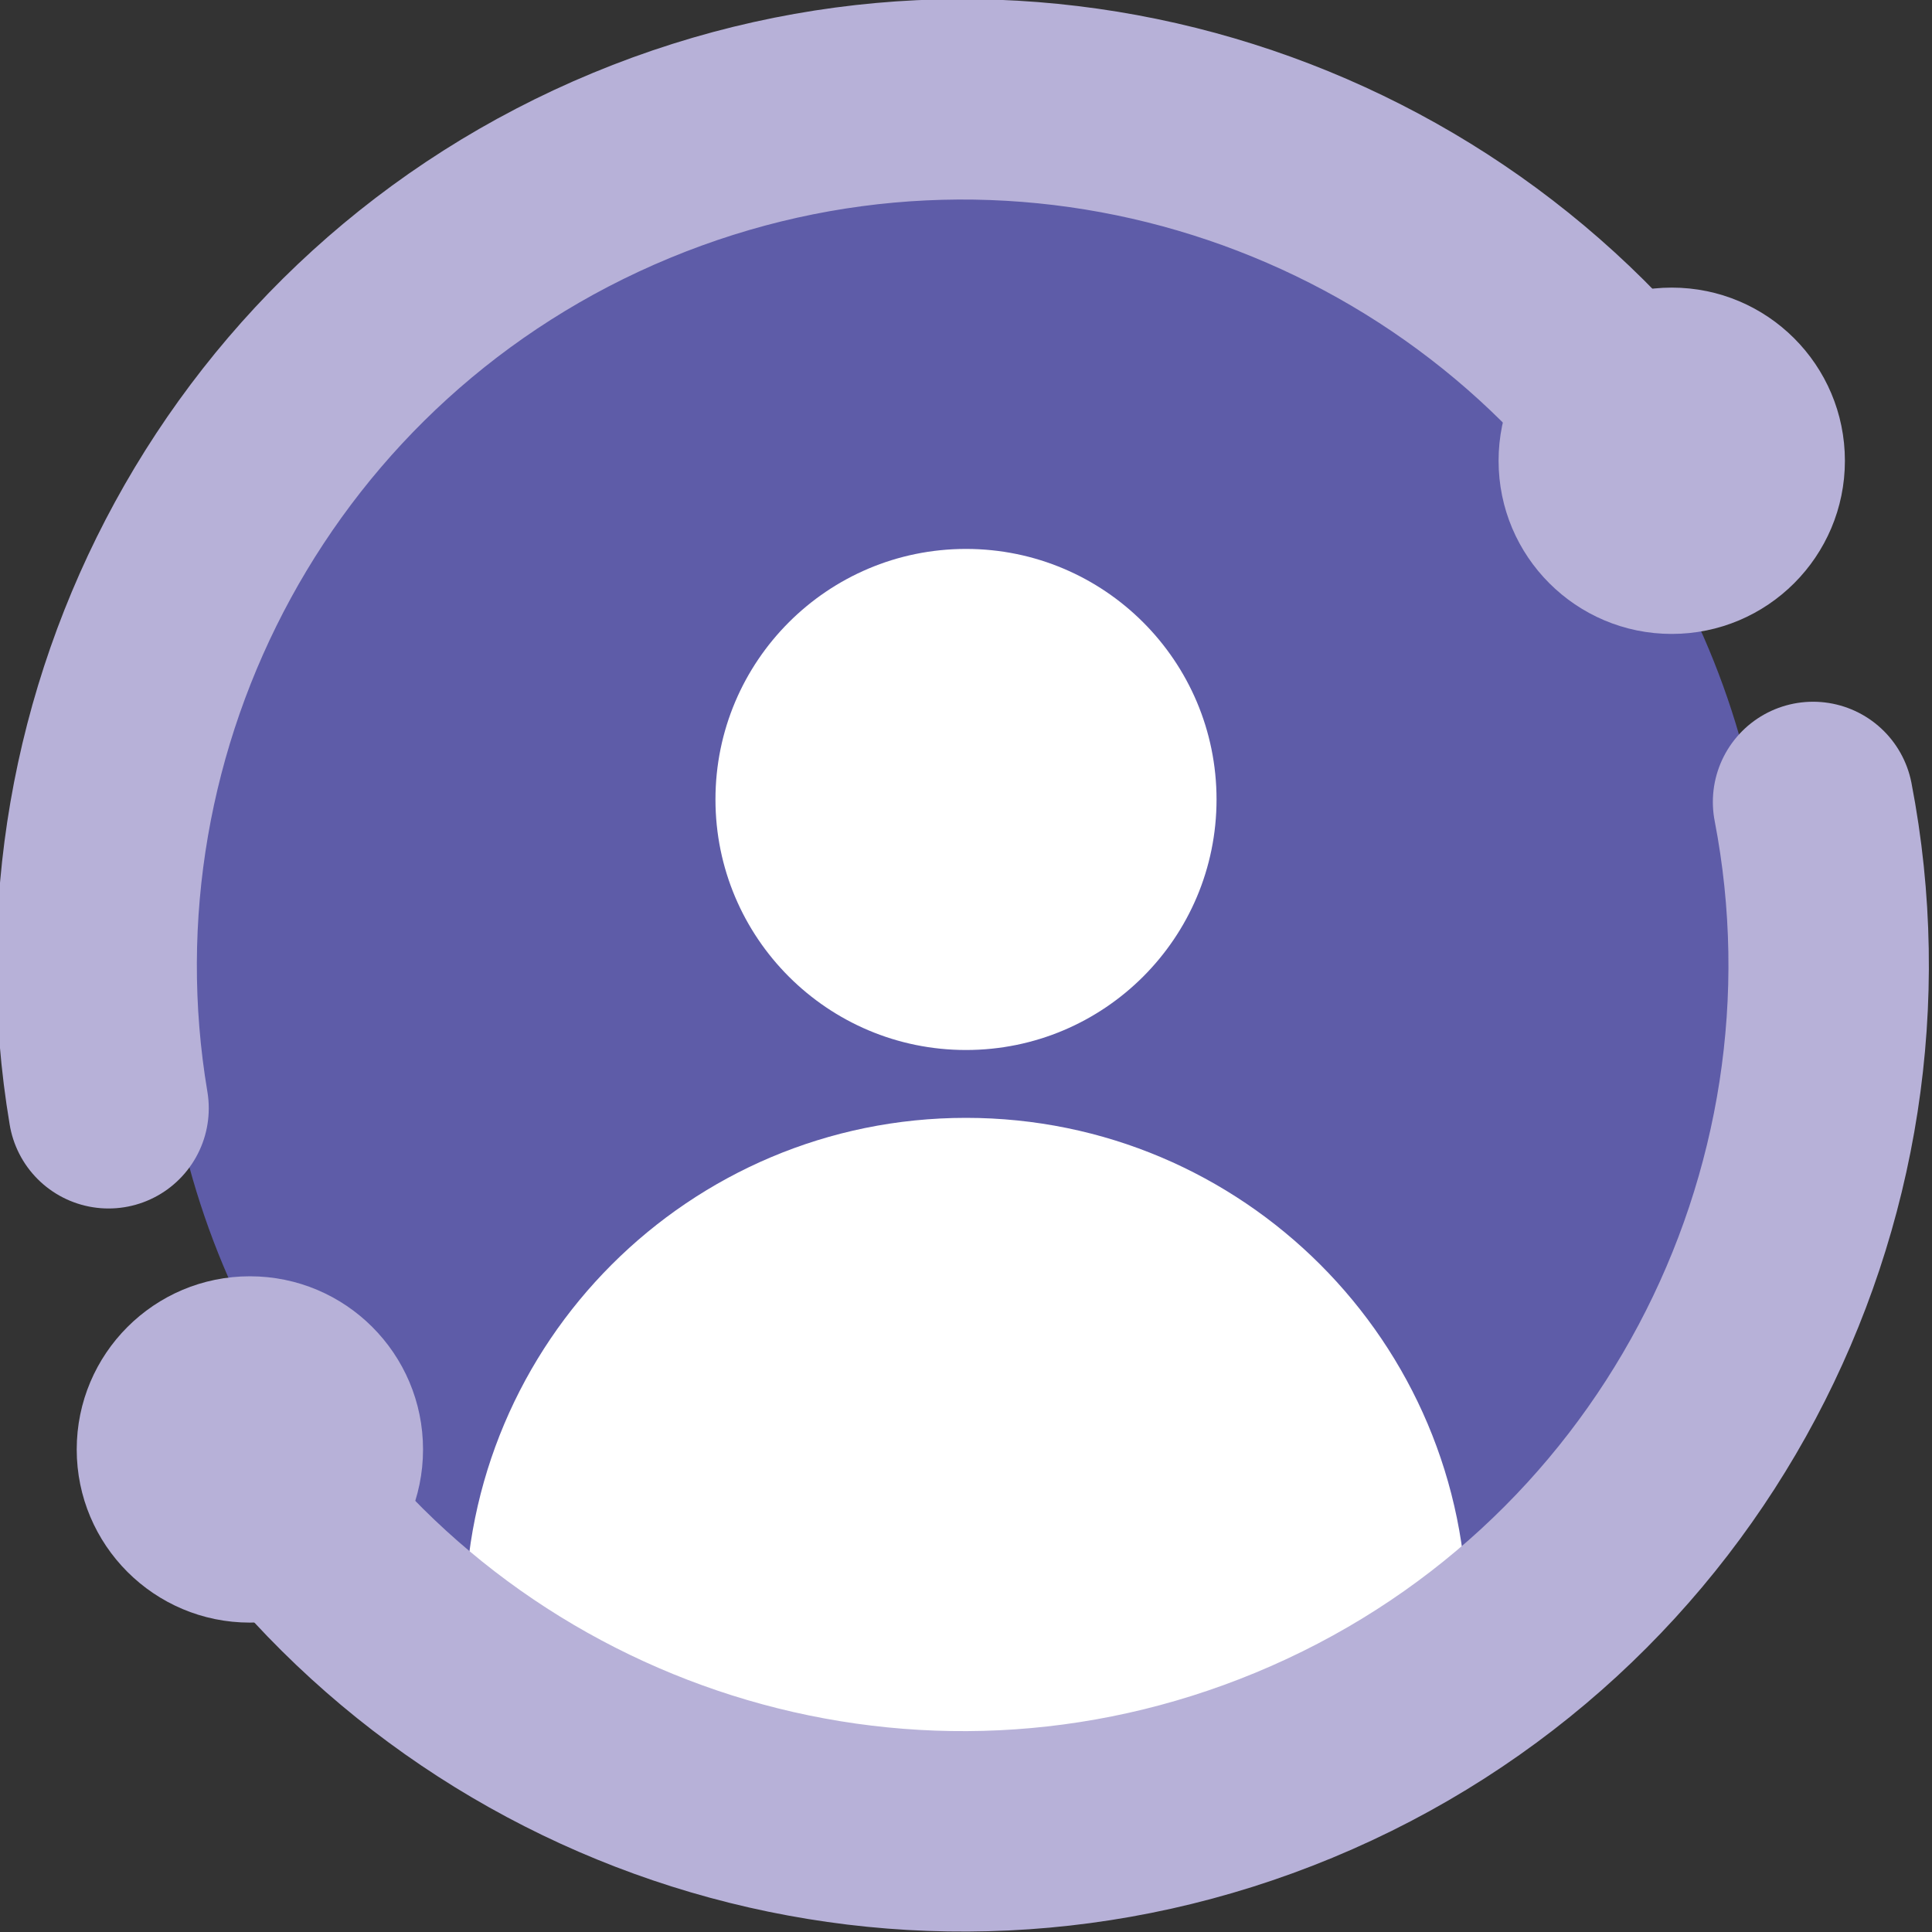
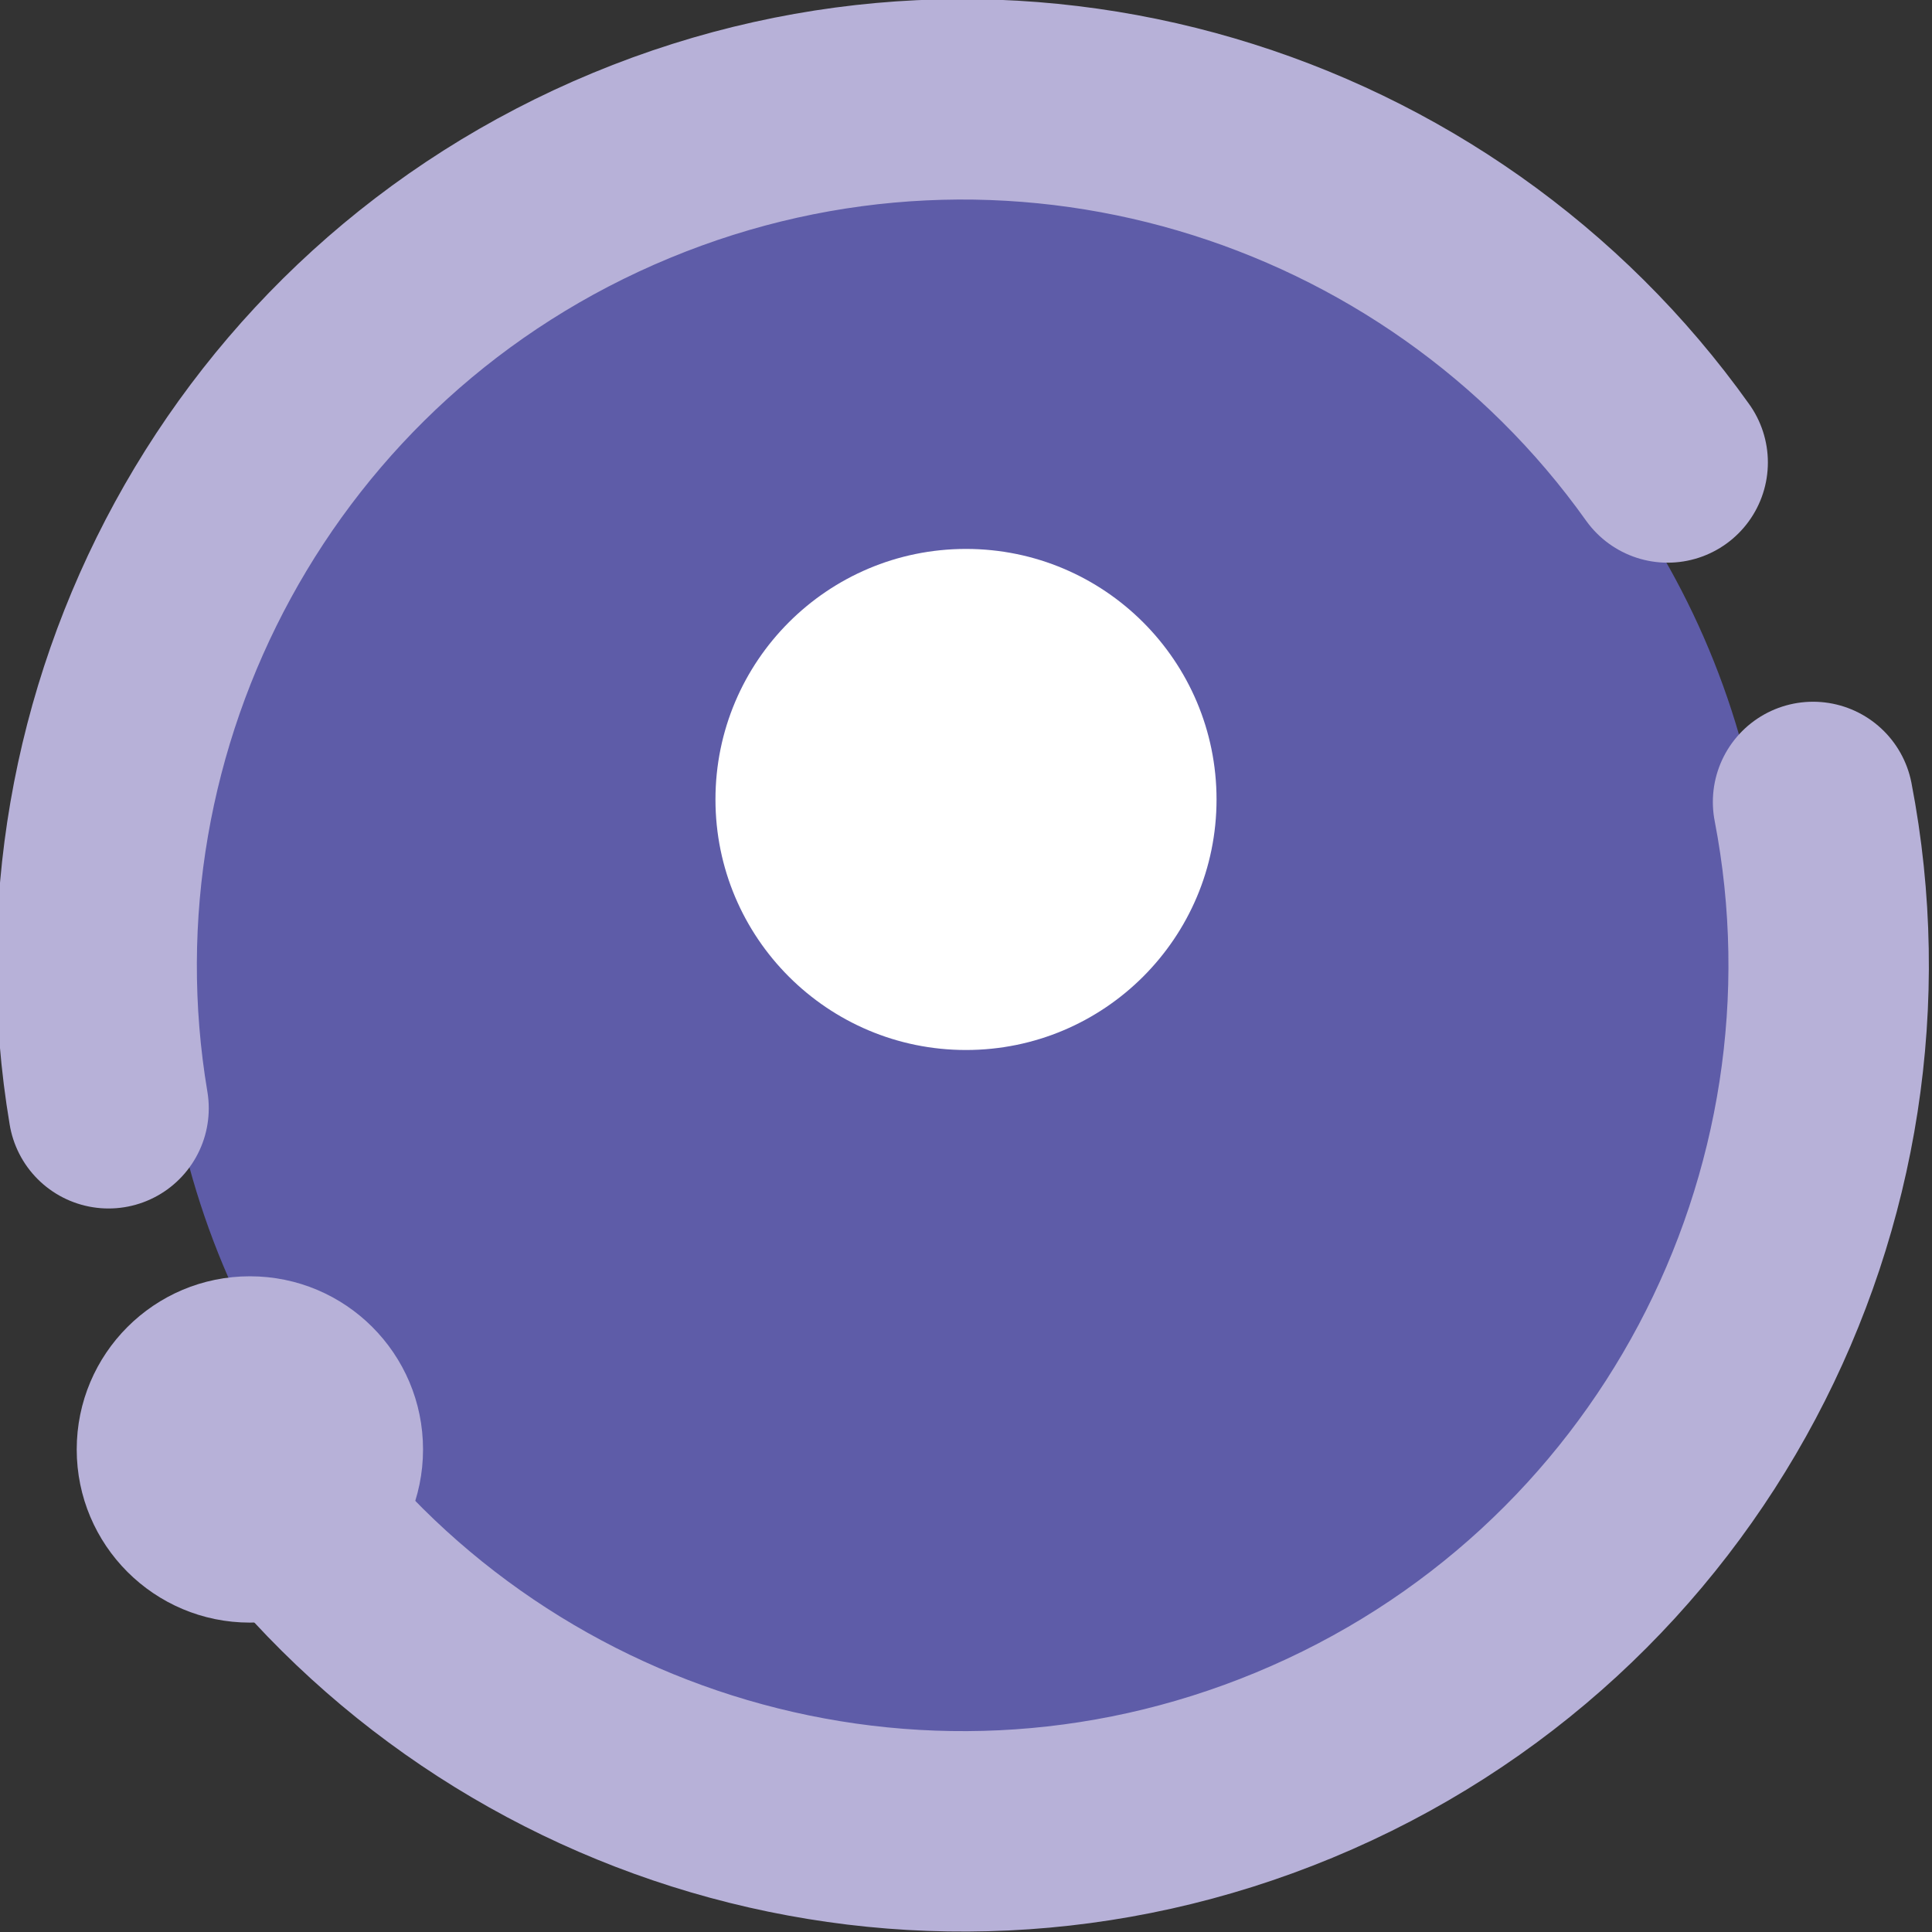
<svg xmlns="http://www.w3.org/2000/svg" version="1.1" baseProfile="tiny" id="Layer_1" x="0px" y="0px" viewBox="0 0 192.786 192.786" xml:space="preserve">
  <rect x="0" y="0" width="192.786" height="192.786" fill="#333333" stroke="none" />
  <ellipse fill="#5E5CA8" cx="96.393" cy="95.521" rx="80.292" ry="79.998" />
-   <path fill="#FFFFFF" d="M48.67,176.508c-1.479-4.724-2.277-9.75-2.277-14.962c0-27.613,22.386-50,49.999-50  c27.611,0,50,22.387,50,50c0,3.452-0.35,6.822-1.016,10.077" />
  <g>
    <path fill="none" stroke="#B7B1D8" stroke-width="20" stroke-linecap="round" stroke-miterlimit="10" d="M180.918,80.023   c7.622,39.454-13.226,80.144-51.798,96.121c-37.905,15.701-80.583,2.423-103.409-29.634" />
    <path fill="none" stroke="#B7B1D8" stroke-width="20" stroke-linecap="round" stroke-miterlimit="10" d="M10.832,110.589   C4.302,71.78,25.092,32.211,62.998,16.51c37.906-15.702,80.585-2.422,103.411,29.637" />
-     <circle fill="#B7B1D8" cx="166.816" cy="45.978" r="17.279" />
    <circle fill="#B7B1D8" cx="24.934" cy="144.634" r="17.279" />
  </g>
  <circle fill="#FFFFFF" cx="96.393" cy="79.775" r="25" />
</svg>